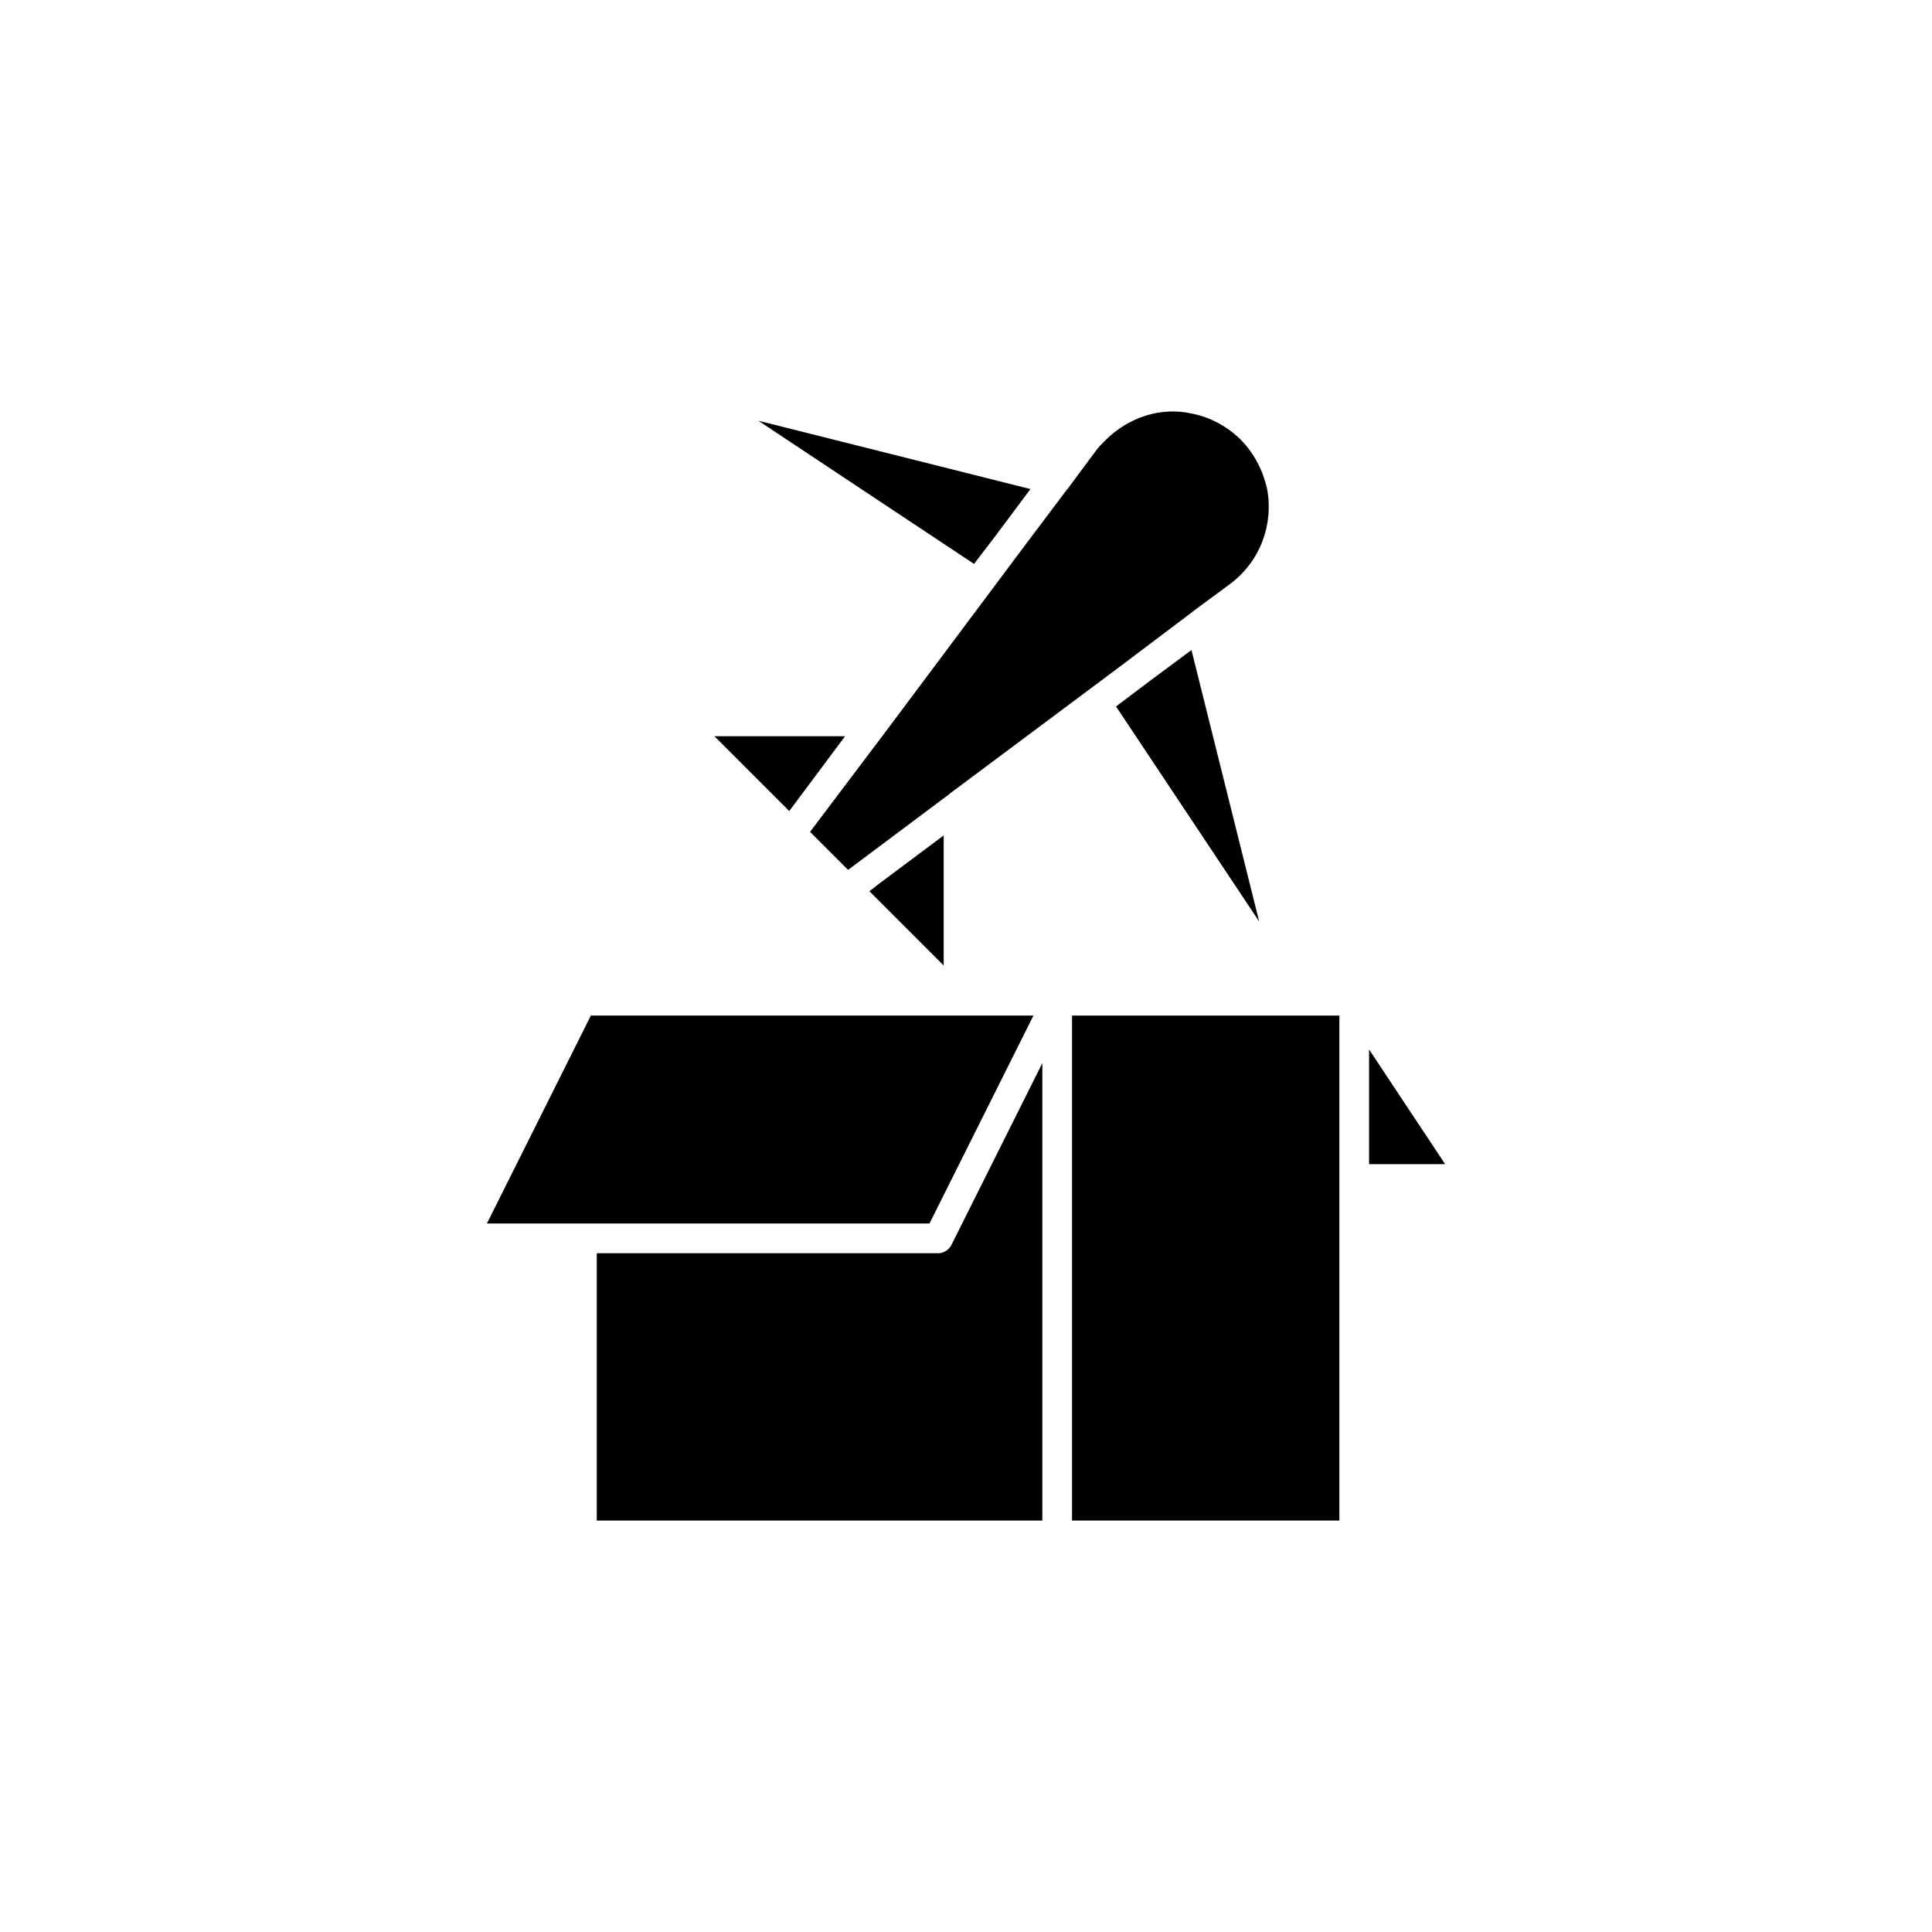
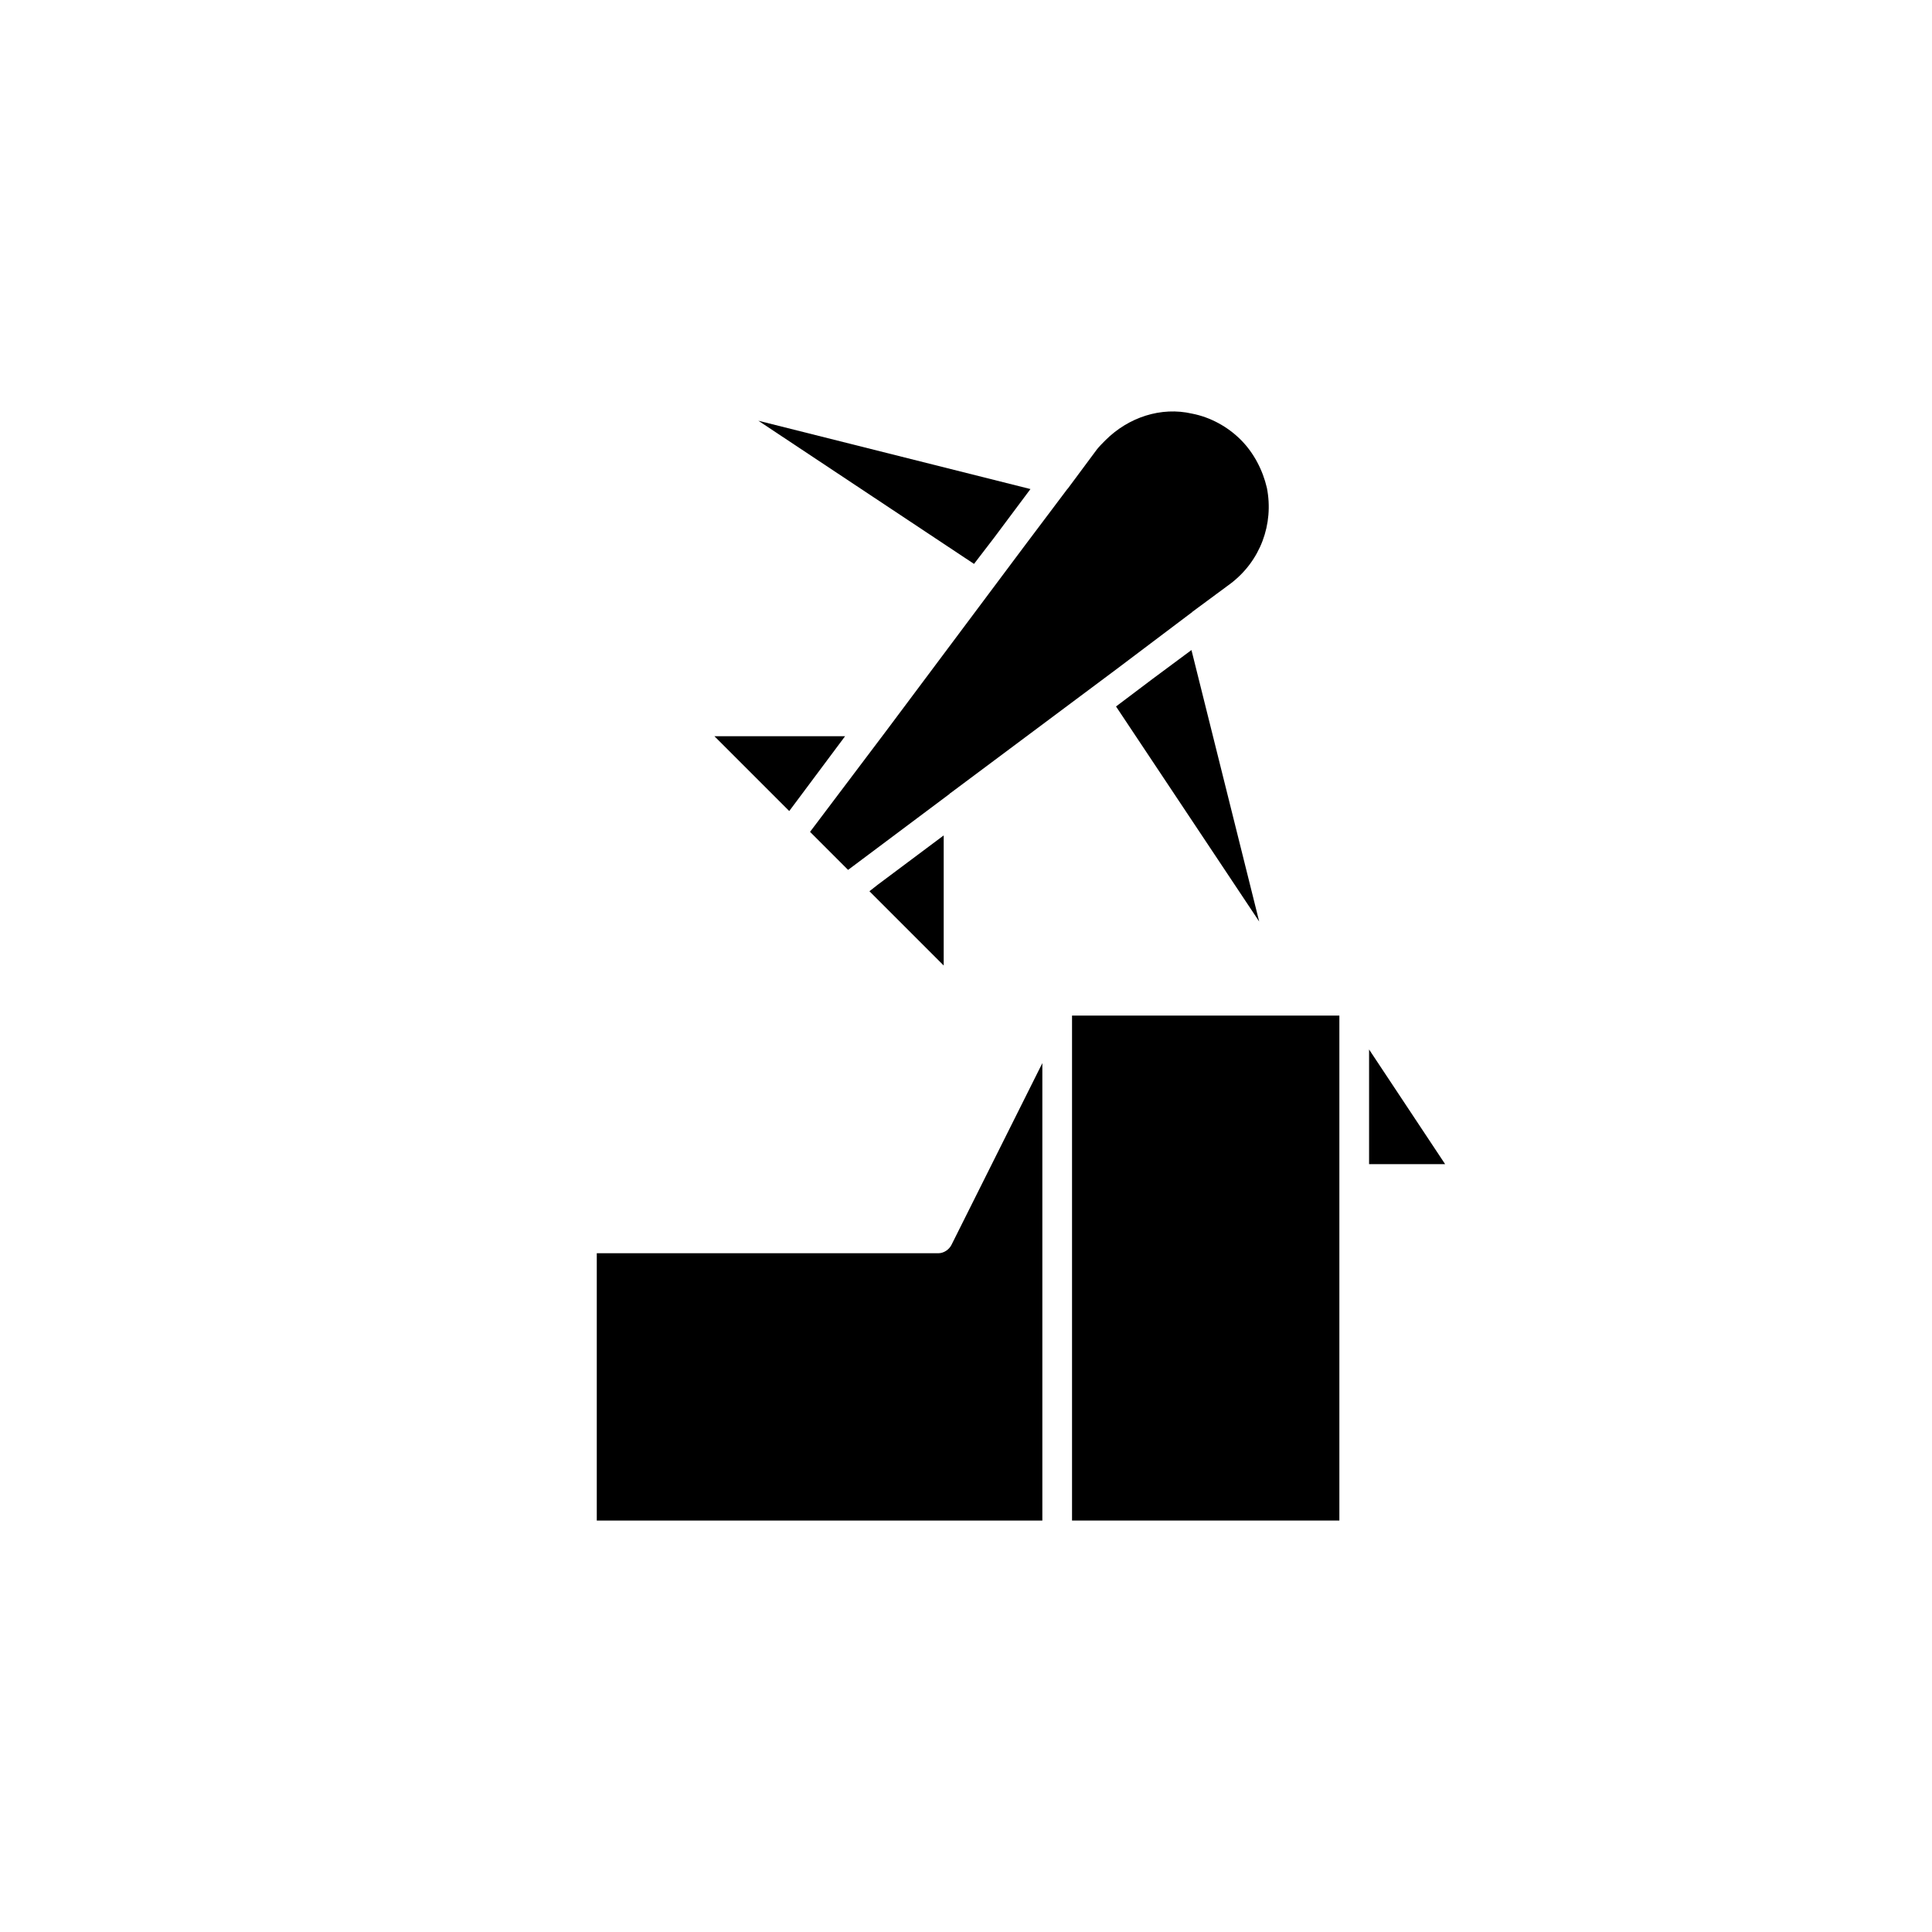
<svg xmlns="http://www.w3.org/2000/svg" fill="#000000" width="800px" height="800px" version="1.1" viewBox="144 144 512 512">
  <g>
    <path d="m506.82 422.12v30.387h20.152z" />
    <path d="m428.1 413.14h70.848v133.82h-70.848z" />
    <path d="m392.68 476.12h-90.527v70.848h118.08v-121.23l-24.09 48.176c-0.629 1.262-2.047 2.207-3.465 2.207z" />
-     <path d="m417.87 413.14h-117.29l-27.551 55.105h117.29z" />
    <path d="m367.96 339.1h-34.637l19.836 19.836z" />
    <path d="m394.09 399.87v-34.477l-17.477 13.066-2.203 1.73z" />
    <path d="m449.36 323.98-9.602 7.242 37.941 56.996-17.949-71.949z" />
    <path d="m407.32 286.67 9.762-13.066-72.109-18.105 57.152 37.941z" />
    <path d="m378.98 337.53-20.309 26.922 10.078 10.078 26.922-20.152c0-0.156 0.156-0.156 0.156-0.156l44.082-32.906 19.836-14.957s0.156 0 0.156-0.156l10.234-7.559c7.871-5.984 11.492-15.742 9.605-25.348-1.102-4.723-3.465-9.289-6.926-12.754-3.465-3.465-8.031-5.984-12.91-6.926-8.188-1.891-16.848 0.945-22.984 7.086-0.789 0.789-1.574 1.574-2.203 2.363l-7.715 10.391-0.156 0.156-11.492 15.273z" />
  </g>
</svg>